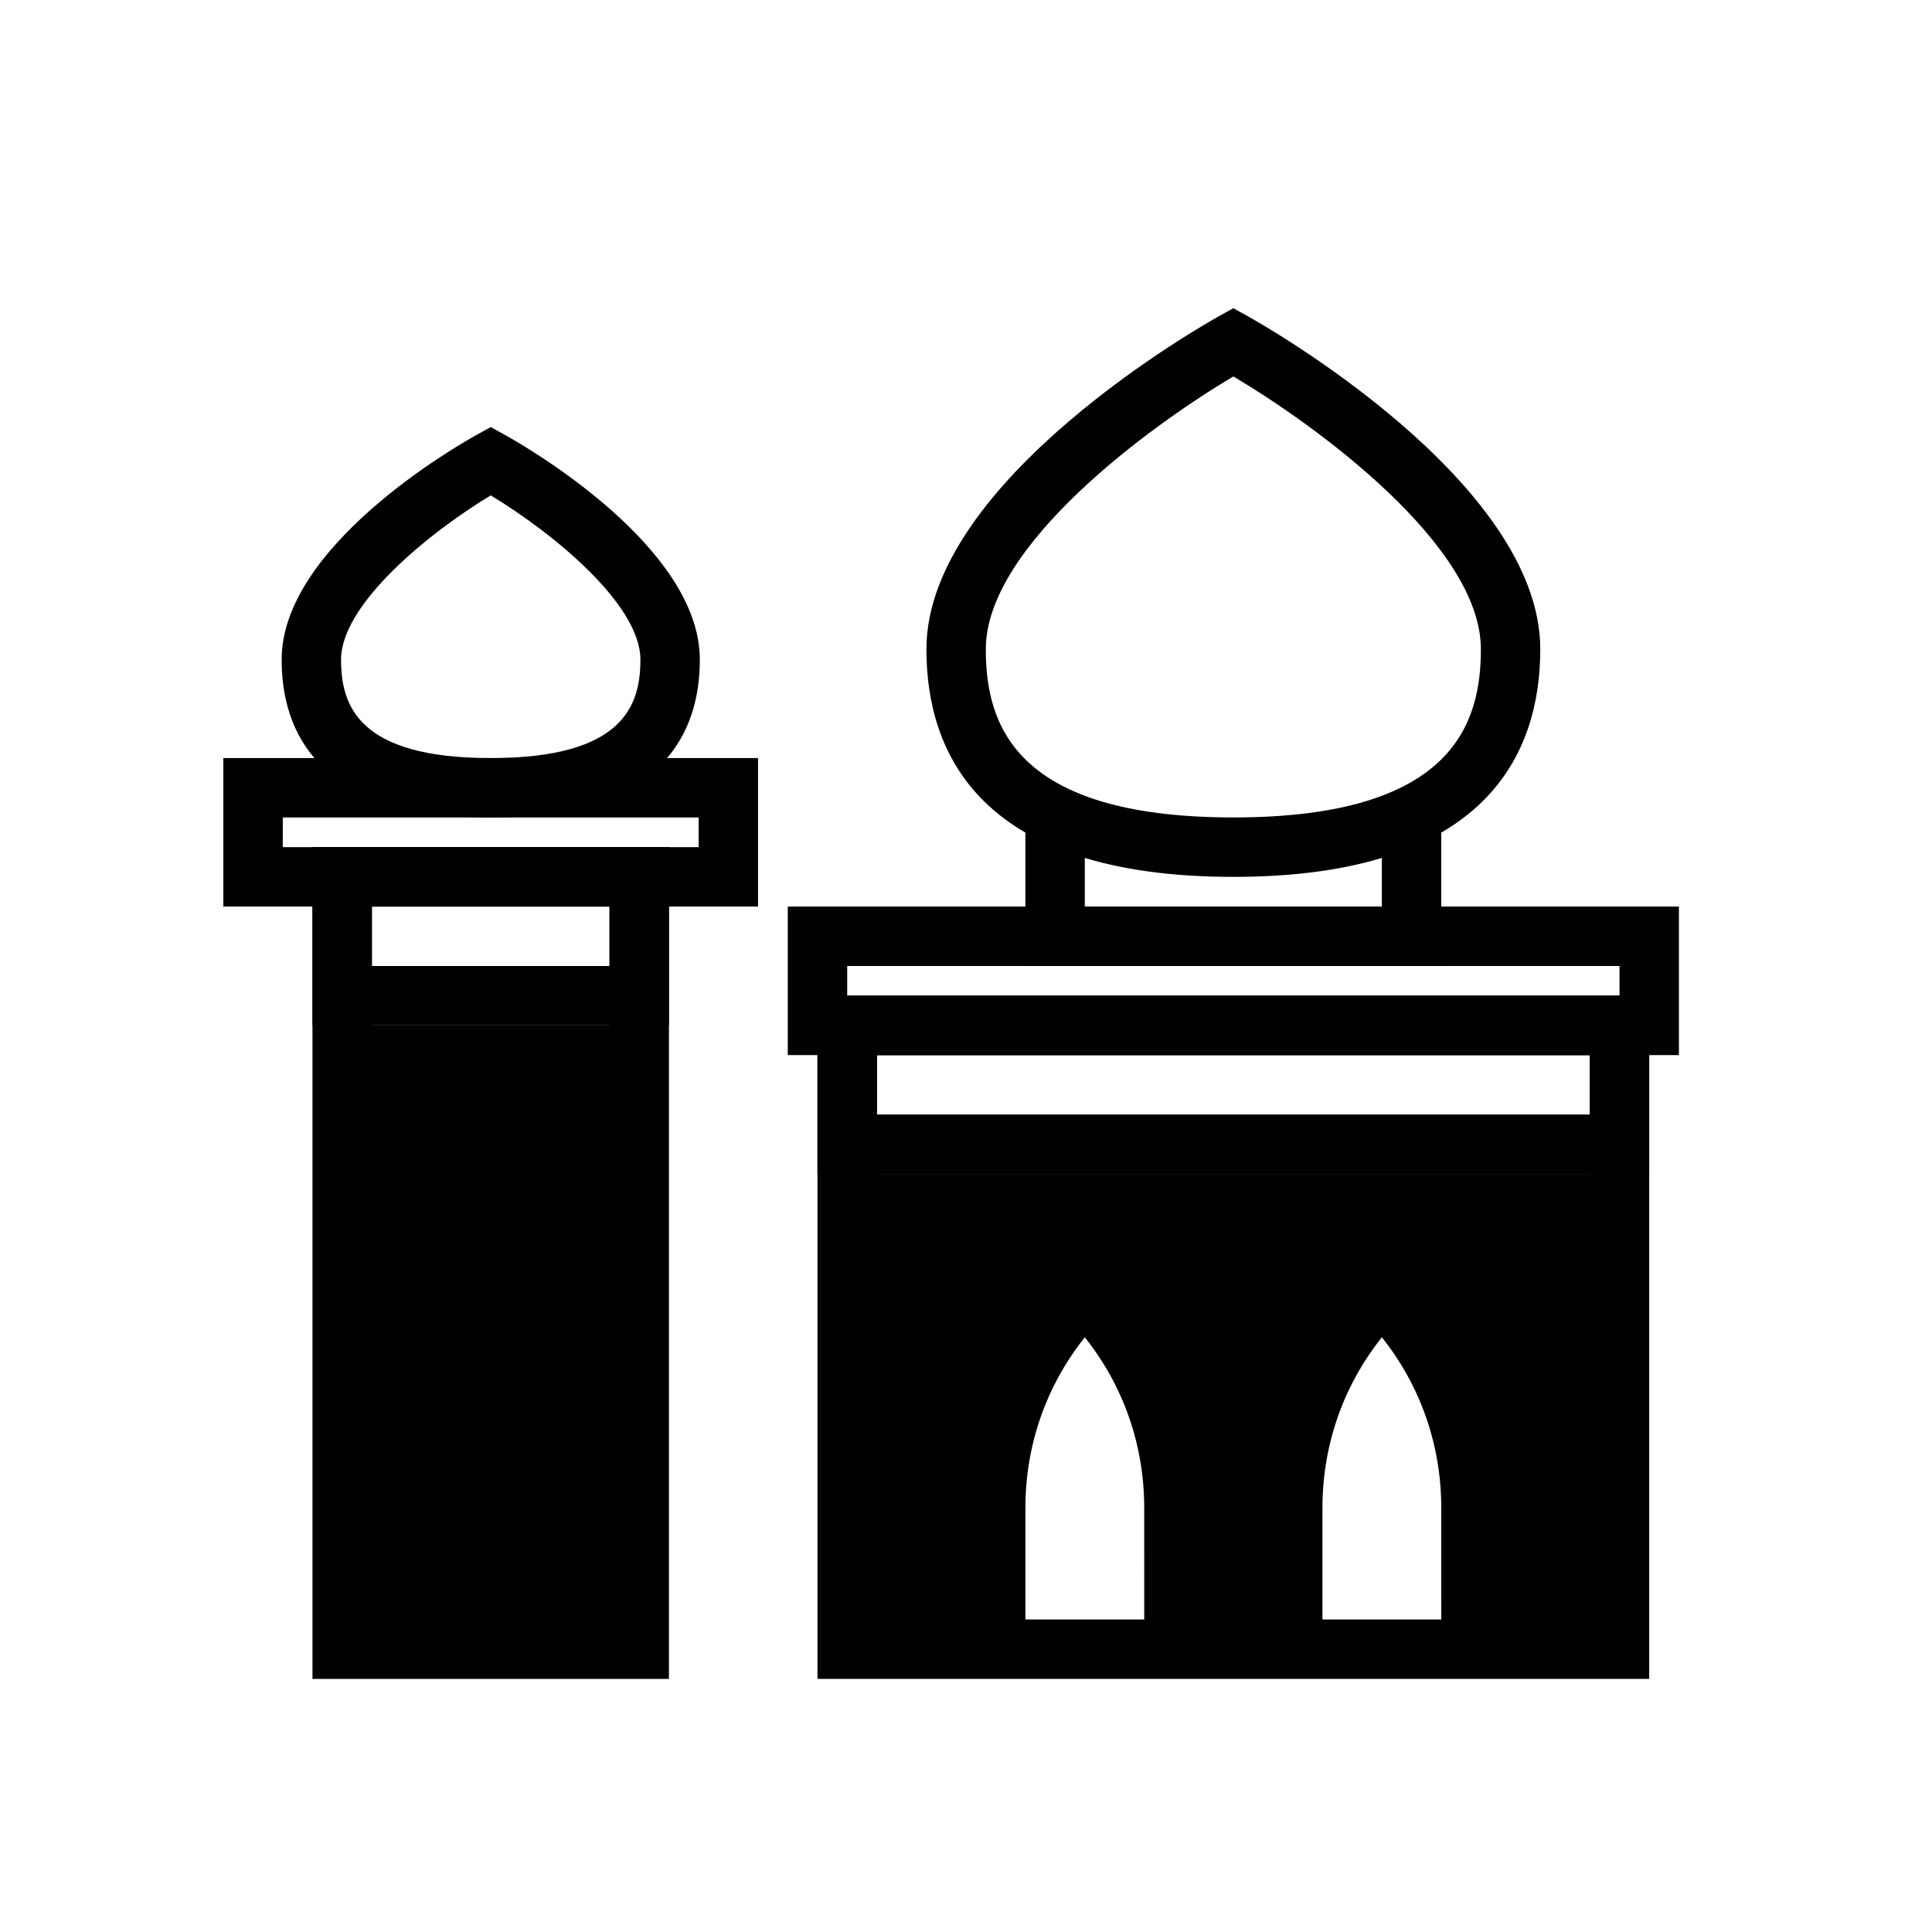
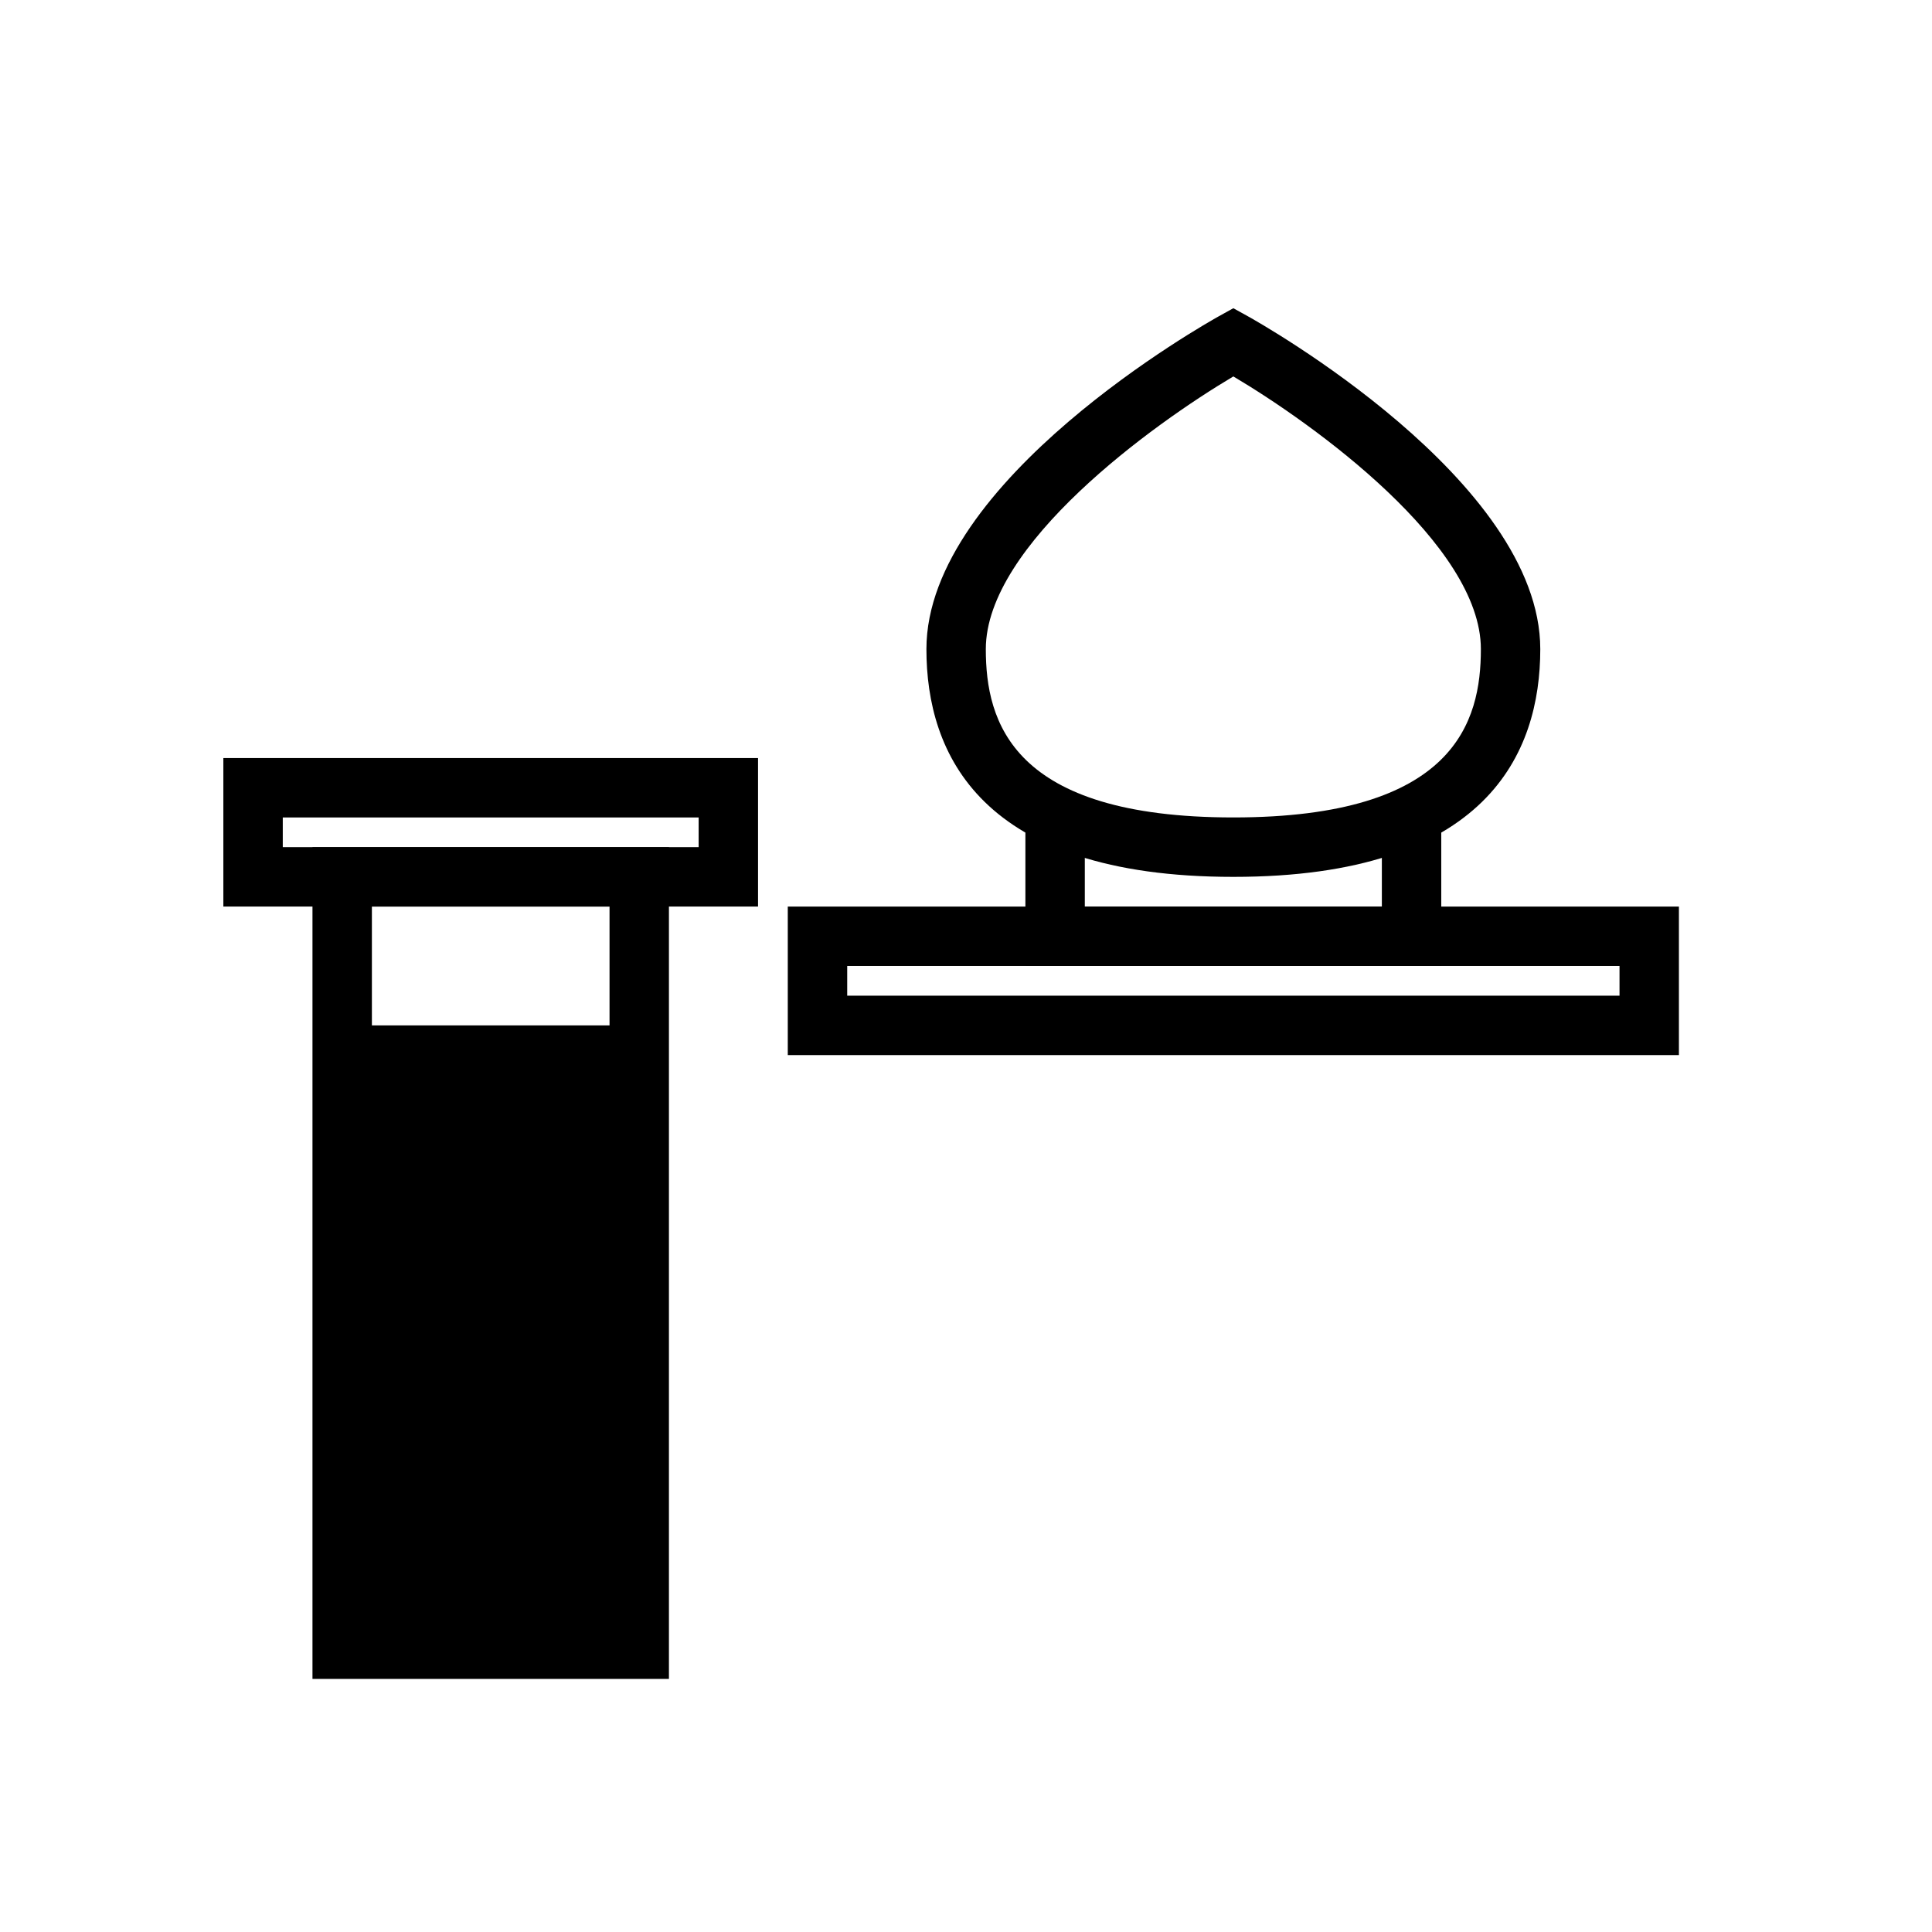
<svg xmlns="http://www.w3.org/2000/svg" fill="#000000" width="800px" height="800px" version="1.1" viewBox="144 144 512 512">
  <g>
-     <path d="m360.64 407.87v181.05h220.41l0.004-181.05zm55.105 165.31v-29.598c0-16.609 5.512-32.355 15.742-45.184 10.234 12.832 15.742 28.574 15.742 45.184l0.004 29.598zm78.719 0v-29.598c0-16.609 5.512-32.355 15.742-45.184 10.234 12.832 15.742 28.574 15.742 45.184l0.004 29.598zm70.852-118.08h-188.93v-31.488h188.93z" />
-     <path d="m360.64 407.87v47.23h220.42v-47.23zm204.68 31.488h-188.93v-15.742h188.93z" />
    <path d="m588.93 423.61h-236.16v-39.359h236.16zm-220.41-15.742h204.67v-7.871h-204.67z" />
    <path d="m470.85 376.38c-67.227 0-81.34-32.816-81.34-60.352 0-44.699 74.355-86.473 77.52-88.23l3.82-2.117 3.82 2.117c3.168 1.758 77.52 43.531 77.52 88.23 0 27.531-14.113 60.352-81.34 60.352zm0-132.62c-21.355 12.66-65.598 44.609-65.598 72.266 0 19.148 6.801 44.605 65.598 44.605 58.793 0 65.598-25.457 65.598-44.605 0-27.703-44.234-59.621-65.598-72.266z" />
-     <path d="m274.05 360.64c-45.793 0-55.41-22.746-55.41-41.832 0-30.02 46.309-56.586 51.59-59.516l3.82-2.117 3.82 2.117c5.281 2.934 51.59 29.496 51.59 59.516 0 19.086-9.617 41.832-55.41 41.832zm0-85.359c-16.742 10.125-39.668 28.969-39.668 43.531 0 12.145 4.504 26.086 39.668 26.086s39.668-13.941 39.668-26.086c0-14.562-22.926-33.406-39.668-43.531z" />
    <path d="m525.95 400h-110.21v-39.992h15.746v24.246h78.719v-24.246h15.742z" />
    <path d="m226.81 368.51v220.42h94.465v-220.42zm78.723 47.23h-62.977v-31.488h62.977z" />
    <path d="m344.89 384.25h-141.7v-39.359h141.7zm-125.95-15.742h110.21v-7.871l-110.21-0.004z" />
-     <path d="m226.81 368.51v47.23h94.465v-47.23zm78.723 31.488h-62.977v-15.742h62.977z" />
  </g>
</svg>